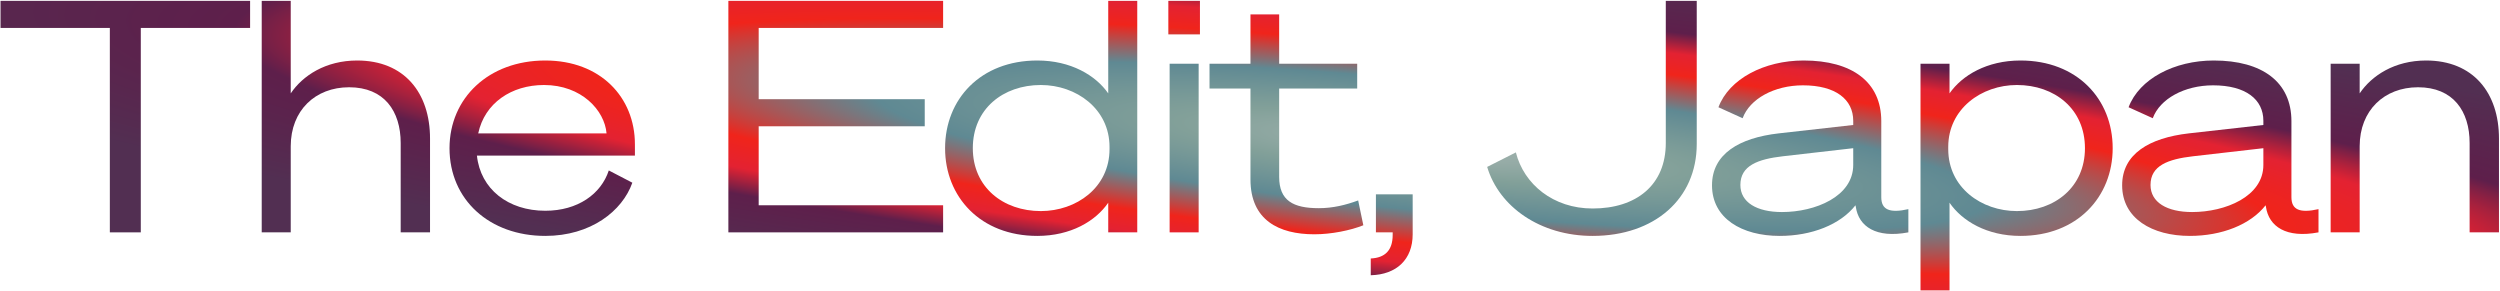
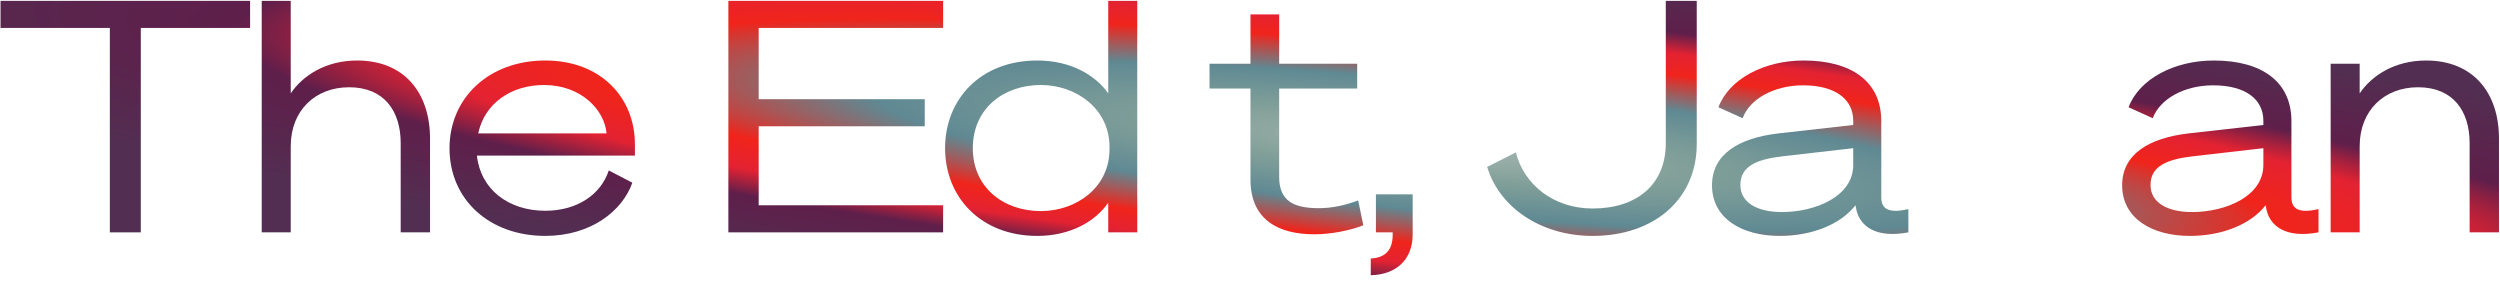
<svg xmlns="http://www.w3.org/2000/svg" width="1743" height="203" viewBox="0 0 1743 203" fill="none">
  <path d="M174.367 19.477H98.16V162H76.579V19.477H0.372V0.594H174.367V19.477Z" fill="url(#paint0_radial_69_5)" />
  <path d="M182.469 162V0.594H202.701V65.111C211.018 52.747 226.979 42.182 249.01 42.182C281.83 42.182 299.814 64.662 299.814 96.583V162H279.358V99.731C279.358 77.475 267.893 60.84 243.39 60.84C219.786 60.84 202.701 77.026 202.701 101.979V162H182.469Z" fill="url(#paint1_radial_69_5)" />
  <path d="M380.172 146.939C402.876 146.939 419.062 135.249 424.457 118.839L440.868 127.381C433.899 147.163 411.868 164.473 380.172 164.473C341.281 164.473 313.406 139.295 313.406 103.327C313.406 68.483 340.607 42.182 380.172 42.182C418.612 42.182 442.666 67.809 442.666 100.63V108.498H332.514C334.987 131.877 354.32 146.939 380.172 146.939ZM379.272 59.267C356.568 59.267 337.909 71.855 333.413 92.987H422.884C421.535 77.026 405.574 59.267 379.272 59.267Z" fill="url(#paint2_radial_69_5)" />
  <path d="M507.821 0.594H657.538V19.477H528.952V69.158H644.724V88.041H528.952V143.117H657.538V162H507.821V0.594Z" fill="url(#paint3_radial_69_5)" />
  <path d="M772.662 141.319C763.895 154.132 746.585 164.473 723.206 164.473C683.641 164.473 658.913 137.272 658.913 103.327C658.913 69.158 683.641 42.182 723.206 42.182C746.585 42.182 763.895 52.523 772.662 65.111V0.594H792.894V162H772.662V141.319ZM773.561 102.428C773.561 75.902 750.407 59.267 725.679 59.267C699.377 59.267 678.246 75.902 678.246 103.327C678.246 130.528 699.377 147.163 725.679 147.163C750.407 147.163 773.561 130.753 773.561 104.002V102.428Z" fill="url(#paint4_radial_69_5)" />
-   <path d="M814.566 23.973V0.594H836.596V23.973H814.566ZM835.697 44.43V162H815.465V44.43H835.697Z" fill="url(#paint5_radial_69_5)" />
  <path d="M871.829 125.133V61.739H843.279V44.43H871.829V10.035H891.836V44.43H946.237V61.739H891.836V123.335C891.836 139.97 901.727 145.14 919.486 145.14C929.377 145.14 938.369 142.892 946.912 139.745L950.509 157.055C941.517 160.651 928.253 163.349 916.339 163.349C891.611 163.349 871.829 153.458 871.829 125.133Z" fill="url(#paint6_radial_69_5)" />
  <path d="M959.286 162V135.474H984.914V163.349C984.914 180.883 973.674 191.449 955.69 191.899V180.209C965.581 179.759 970.976 174.589 970.976 163.799V162H959.286Z" fill="url(#paint7_radial_69_5)" />
  <path d="M1182.97 100.405C1182.97 138.621 1153.52 164.473 1110.36 164.473C1073.94 164.473 1045.17 144.241 1036.85 116.366L1056.86 106.25C1062.48 128.505 1082.93 145.365 1110.36 145.365C1140.93 145.365 1161.39 128.955 1161.39 99.731V0.594H1182.97V100.405Z" fill="url(#paint8_radial_69_5)" />
  <path d="M1240.81 164.473C1214.51 164.473 1193.61 152.334 1193.61 129.179C1193.61 107.374 1212.49 96.134 1240.14 92.987L1292.07 87.142V84.219C1292.07 69.383 1279.93 59.491 1257 59.491C1236.99 59.491 1219.91 68.933 1214.96 82.421L1198.1 74.778C1205.52 54.995 1230.02 42.182 1257.45 42.182C1291.39 42.182 1311.63 57.243 1311.63 84.444V137.497C1311.63 146.264 1317.47 148.737 1330.51 145.815V162C1308.03 166.271 1295.89 157.954 1293.87 144.241L1293.64 143.117C1283.08 156.605 1263.07 164.473 1240.81 164.473ZM1292.07 115.017V103.327L1243.06 108.947C1225.53 110.971 1213.39 115.467 1213.39 128.955C1213.39 141.094 1224.85 147.838 1242.39 147.838C1265.54 147.838 1292.07 137.047 1292.07 115.017Z" fill="url(#paint9_radial_69_5)" />
-   <path d="M1359.21 141.319V202.464H1338.98V44.43H1359.21V65.111C1367.98 52.523 1385.29 42.182 1408.67 42.182C1448.23 42.182 1472.96 69.158 1472.96 103.327C1472.96 137.272 1448.23 164.473 1408.67 164.473C1385.29 164.473 1367.98 154.132 1359.21 141.319ZM1358.31 102.428V104.002C1358.31 130.753 1381.46 147.163 1406.19 147.163C1432.49 147.163 1453.63 130.528 1453.63 103.327C1453.63 75.902 1432.49 59.267 1406.19 59.267C1381.46 59.267 1358.31 75.902 1358.31 102.428Z" fill="url(#paint10_radial_69_5)" />
  <path d="M1526.77 164.473C1500.46 164.473 1479.56 152.334 1479.56 129.179C1479.56 107.374 1498.44 96.134 1526.09 92.987L1578.02 87.142V84.219C1578.02 69.383 1565.88 59.491 1542.95 59.491C1522.94 59.491 1505.86 68.933 1500.91 82.421L1484.05 74.778C1491.47 54.995 1515.98 42.182 1543.4 42.182C1577.35 42.182 1597.58 57.243 1597.58 84.444V137.497C1597.58 146.264 1603.42 148.737 1616.46 145.815V162C1593.98 166.271 1581.84 157.954 1579.82 144.241L1579.59 143.117C1569.03 156.605 1549.02 164.473 1526.77 164.473ZM1578.02 115.017V103.327L1529.01 108.947C1511.48 110.971 1499.34 115.467 1499.34 128.955C1499.34 141.094 1510.81 147.838 1528.34 147.838C1551.49 147.838 1578.02 137.047 1578.02 115.017Z" fill="url(#paint11_radial_69_5)" />
  <path d="M1624.93 162V44.43H1645.16V65.111C1653.48 52.747 1669.44 42.182 1691.47 42.182C1724.29 42.182 1742.28 64.662 1742.28 96.583V162H1721.82V99.731C1721.82 77.475 1710.35 60.84 1685.85 60.84C1662.25 60.84 1645.16 77.026 1645.16 101.979V162H1624.93Z" fill="url(#paint12_radial_69_5)" />
  <defs>
    <radialGradient id="paint0_radial_69_5" cx="0" cy="0" r="1" gradientUnits="userSpaceOnUse" gradientTransform="translate(998 102) rotate(5.58) scale(1182.6 137.053)">
      <stop stop-color="#A4B4B0" />
      <stop offset="0.15" stop-color="#82A099" />
      <stop offset="0.33" stop-color="#5F8993" />
      <stop offset="0.5" stop-color="#F0241B" />
      <stop offset="0.605" stop-color="#E32232" />
      <stop offset="0.71" stop-color="#5E1F4B" />
      <stop offset="1" stop-color="#522F52" />
    </radialGradient>
    <radialGradient id="paint1_radial_69_5" cx="0" cy="0" r="1" gradientUnits="userSpaceOnUse" gradientTransform="translate(998 102) rotate(5.58) scale(1182.6 137.053)">
      <stop stop-color="#A4B4B0" />
      <stop offset="0.15" stop-color="#82A099" />
      <stop offset="0.33" stop-color="#5F8993" />
      <stop offset="0.5" stop-color="#F0241B" />
      <stop offset="0.605" stop-color="#E32232" />
      <stop offset="0.71" stop-color="#5E1F4B" />
      <stop offset="1" stop-color="#522F52" />
    </radialGradient>
    <radialGradient id="paint2_radial_69_5" cx="0" cy="0" r="1" gradientUnits="userSpaceOnUse" gradientTransform="translate(998 102) rotate(5.58) scale(1182.6 137.053)">
      <stop stop-color="#A4B4B0" />
      <stop offset="0.15" stop-color="#82A099" />
      <stop offset="0.33" stop-color="#5F8993" />
      <stop offset="0.5" stop-color="#F0241B" />
      <stop offset="0.605" stop-color="#E32232" />
      <stop offset="0.71" stop-color="#5E1F4B" />
      <stop offset="1" stop-color="#522F52" />
    </radialGradient>
    <radialGradient id="paint3_radial_69_5" cx="0" cy="0" r="1" gradientUnits="userSpaceOnUse" gradientTransform="translate(998 102) rotate(5.58) scale(1182.6 137.053)">
      <stop stop-color="#A4B4B0" />
      <stop offset="0.15" stop-color="#82A099" />
      <stop offset="0.33" stop-color="#5F8993" />
      <stop offset="0.5" stop-color="#F0241B" />
      <stop offset="0.605" stop-color="#E32232" />
      <stop offset="0.71" stop-color="#5E1F4B" />
      <stop offset="1" stop-color="#522F52" />
    </radialGradient>
    <radialGradient id="paint4_radial_69_5" cx="0" cy="0" r="1" gradientUnits="userSpaceOnUse" gradientTransform="translate(998 102) rotate(5.58) scale(1182.6 137.053)">
      <stop stop-color="#A4B4B0" />
      <stop offset="0.15" stop-color="#82A099" />
      <stop offset="0.33" stop-color="#5F8993" />
      <stop offset="0.5" stop-color="#F0241B" />
      <stop offset="0.605" stop-color="#E32232" />
      <stop offset="0.71" stop-color="#5E1F4B" />
      <stop offset="1" stop-color="#522F52" />
    </radialGradient>
    <radialGradient id="paint5_radial_69_5" cx="0" cy="0" r="1" gradientUnits="userSpaceOnUse" gradientTransform="translate(998 102) rotate(5.58) scale(1182.6 137.053)">
      <stop stop-color="#A4B4B0" />
      <stop offset="0.15" stop-color="#82A099" />
      <stop offset="0.33" stop-color="#5F8993" />
      <stop offset="0.5" stop-color="#F0241B" />
      <stop offset="0.605" stop-color="#E32232" />
      <stop offset="0.71" stop-color="#5E1F4B" />
      <stop offset="1" stop-color="#522F52" />
    </radialGradient>
    <radialGradient id="paint6_radial_69_5" cx="0" cy="0" r="1" gradientUnits="userSpaceOnUse" gradientTransform="translate(998 102) rotate(5.58) scale(1182.6 137.053)">
      <stop stop-color="#A4B4B0" />
      <stop offset="0.15" stop-color="#82A099" />
      <stop offset="0.33" stop-color="#5F8993" />
      <stop offset="0.5" stop-color="#F0241B" />
      <stop offset="0.605" stop-color="#E32232" />
      <stop offset="0.71" stop-color="#5E1F4B" />
      <stop offset="1" stop-color="#522F52" />
    </radialGradient>
    <radialGradient id="paint7_radial_69_5" cx="0" cy="0" r="1" gradientUnits="userSpaceOnUse" gradientTransform="translate(998 102) rotate(5.58) scale(1182.6 137.053)">
      <stop stop-color="#A4B4B0" />
      <stop offset="0.15" stop-color="#82A099" />
      <stop offset="0.33" stop-color="#5F8993" />
      <stop offset="0.5" stop-color="#F0241B" />
      <stop offset="0.605" stop-color="#E32232" />
      <stop offset="0.71" stop-color="#5E1F4B" />
      <stop offset="1" stop-color="#522F52" />
    </radialGradient>
    <radialGradient id="paint8_radial_69_5" cx="0" cy="0" r="1" gradientUnits="userSpaceOnUse" gradientTransform="translate(998 102) rotate(5.58) scale(1182.6 137.053)">
      <stop stop-color="#A4B4B0" />
      <stop offset="0.15" stop-color="#82A099" />
      <stop offset="0.33" stop-color="#5F8993" />
      <stop offset="0.5" stop-color="#F0241B" />
      <stop offset="0.605" stop-color="#E32232" />
      <stop offset="0.71" stop-color="#5E1F4B" />
      <stop offset="1" stop-color="#522F52" />
    </radialGradient>
    <radialGradient id="paint9_radial_69_5" cx="0" cy="0" r="1" gradientUnits="userSpaceOnUse" gradientTransform="translate(998 102) rotate(5.58) scale(1182.6 137.053)">
      <stop stop-color="#A4B4B0" />
      <stop offset="0.15" stop-color="#82A099" />
      <stop offset="0.33" stop-color="#5F8993" />
      <stop offset="0.5" stop-color="#F0241B" />
      <stop offset="0.605" stop-color="#E32232" />
      <stop offset="0.71" stop-color="#5E1F4B" />
      <stop offset="1" stop-color="#522F52" />
    </radialGradient>
    <radialGradient id="paint10_radial_69_5" cx="0" cy="0" r="1" gradientUnits="userSpaceOnUse" gradientTransform="translate(998 102) rotate(5.58) scale(1182.6 137.053)">
      <stop stop-color="#A4B4B0" />
      <stop offset="0.15" stop-color="#82A099" />
      <stop offset="0.33" stop-color="#5F8993" />
      <stop offset="0.5" stop-color="#F0241B" />
      <stop offset="0.605" stop-color="#E32232" />
      <stop offset="0.71" stop-color="#5E1F4B" />
      <stop offset="1" stop-color="#522F52" />
    </radialGradient>
    <radialGradient id="paint11_radial_69_5" cx="0" cy="0" r="1" gradientUnits="userSpaceOnUse" gradientTransform="translate(998 102) rotate(5.58) scale(1182.6 137.053)">
      <stop stop-color="#A4B4B0" />
      <stop offset="0.15" stop-color="#82A099" />
      <stop offset="0.33" stop-color="#5F8993" />
      <stop offset="0.5" stop-color="#F0241B" />
      <stop offset="0.605" stop-color="#E32232" />
      <stop offset="0.71" stop-color="#5E1F4B" />
      <stop offset="1" stop-color="#522F52" />
    </radialGradient>
    <radialGradient id="paint12_radial_69_5" cx="0" cy="0" r="1" gradientUnits="userSpaceOnUse" gradientTransform="translate(998 102) rotate(5.58) scale(1182.6 137.053)">
      <stop stop-color="#A4B4B0" />
      <stop offset="0.15" stop-color="#82A099" />
      <stop offset="0.33" stop-color="#5F8993" />
      <stop offset="0.5" stop-color="#F0241B" />
      <stop offset="0.605" stop-color="#E32232" />
      <stop offset="0.71" stop-color="#5E1F4B" />
      <stop offset="1" stop-color="#522F52" />
    </radialGradient>
  </defs>
</svg>